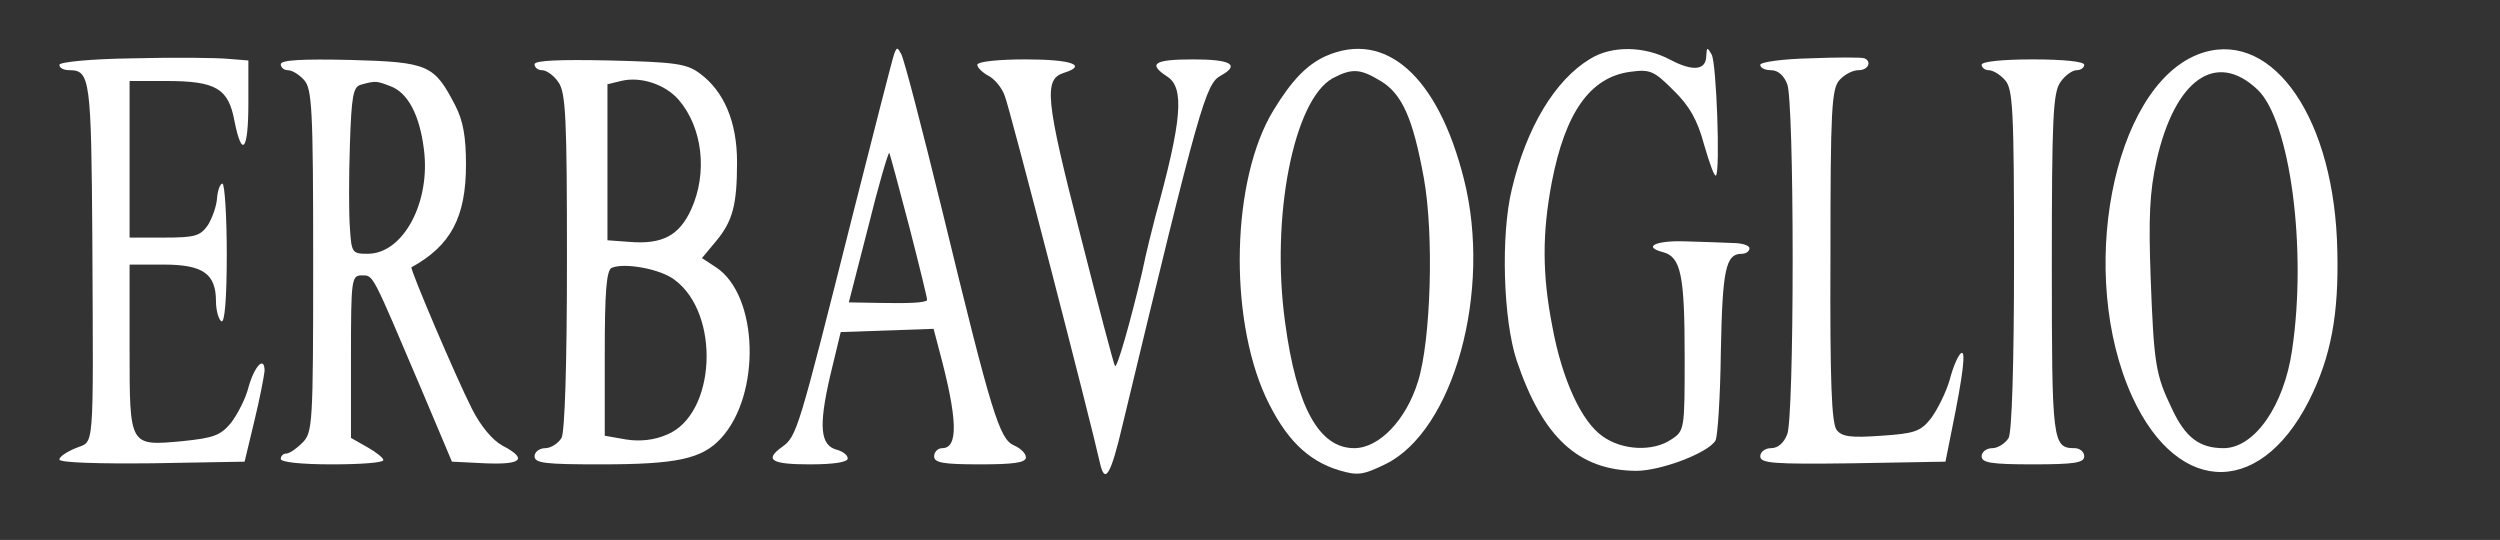
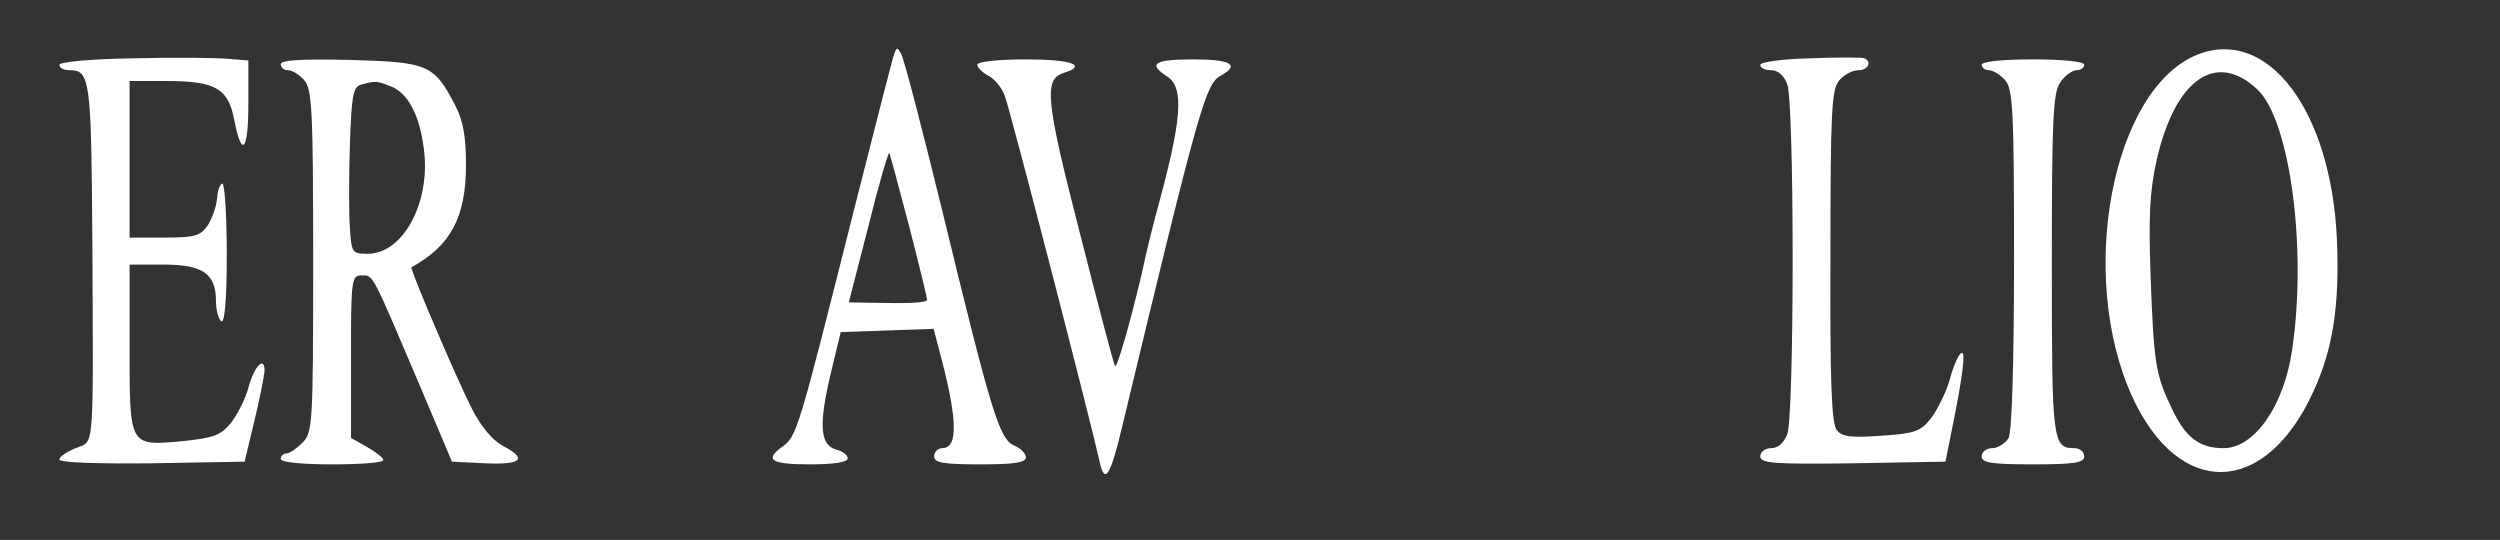
<svg xmlns="http://www.w3.org/2000/svg" version="1.0" width="463pt" height="100pt" viewBox="0 0 463 100" preserveAspectRatio="xMidYMid meet" id="erbavoglioLogo">
  <rect x="0" y="0" width="463" height="100" fill="#333333" stroke="none" />
  <g transform="translate(0,100) scale(0.1,-0.1)" fill="#ffffffff" stroke="none">
    <path d="M1656 900 c-3 -8 -37 -141 -76 -295 -102 -405 -104 -413 -132 -433 -33 -24 -19 -32 52 -32 44 0 70 4 70 11 0 6 -9 13 -20 16 -31 8 -34 43 -13 135 l20 83 86 3 86 3 10 -38 c35 -130 36 -183 6 -183 -8 0 -15 -7 -15 -15 0 -12 16 -15 85 -15 62 0 85 3 85 13 0 7 -10 17 -22 22 -27 12 -41 56 -133 435 -37 151 -71 282 -76 290 -7 13 -8 13 -13 0z m28 -320 c19 -74 34 -135 33 -136 -5 -5 -35 -6 -89 -5 l-56 1 36 140 c19 77 37 138 39 137 1 -2 18 -64 37 -137z" />
-     <path d="M2455 896 c-35 -16 -63 -45 -97 -101 -77 -127 -83 -379 -14 -530 36 -77 77 -118 136 -136 34 -10 44 -9 85 11 127 61 199 321 146 529 -48 190 -145 276 -256 227z m102 -46 c40 -24 60 -70 80 -180 19 -105 13 -301 -11 -377 -22 -71 -72 -123 -118 -123 -65 0 -107 76 -128 233 -27 195 16 412 88 452 36 19 51 18 89 -5z" />
-     <path d="M2945 891 c-65 -39 -118 -127 -145 -241 -21 -86 -16 -243 9 -318 48 -142 114 -203 221 -204 46 0 133 33 147 56 4 6 9 80 10 165 3 153 9 181 39 181 8 0 14 5 14 10 0 6 -15 10 -32 10 -18 1 -57 2 -86 3 -55 2 -81 -10 -42 -20 33 -9 40 -42 40 -193 0 -135 0 -138 -25 -154 -34 -23 -91 -20 -127 6 -39 27 -75 105 -93 203 -19 97 -19 173 -1 268 25 129 71 194 145 204 37 5 44 2 80 -34 30 -29 45 -56 57 -101 10 -34 19 -60 22 -57 8 8 1 208 -8 224 -8 14 -9 14 -10 -2 0 -27 -24 -30 -66 -8 -48 26 -109 27 -149 2z" />
    <path d="M4070 899 c-158 -63 -224 -408 -121 -634 87 -189 246 -185 335 9 37 80 49 161 44 283 -11 239 -128 393 -258 342z m111 -65 c60 -57 92 -294 64 -482 -15 -104 -70 -182 -127 -182 -45 0 -71 20 -96 74 -30 62 -33 83 -39 242 -4 111 -2 158 11 217 34 150 110 204 187 131z" />
    <path d="M248 892 c-81 -1 -138 -7 -138 -12 0 -6 8 -10 19 -10 38 0 40 -18 42 -311 2 -408 4 -374 -31 -389 -17 -7 -30 -16 -30 -21 0 -6 74 -8 172 -7 l171 3 18 75 c10 41 18 83 19 93 0 29 -19 9 -30 -31 -5 -20 -20 -49 -32 -65 -20 -24 -33 -28 -90 -34 -99 -9 -98 -11 -98 173 l0 154 63 0 c73 0 97 -17 97 -68 0 -17 5 -34 10 -37 6 -4 10 40 10 124 0 72 -4 131 -8 131 -4 0 -9 -12 -10 -27 -1 -15 -9 -37 -17 -50 -14 -20 -24 -23 -80 -23 l-65 0 0 145 0 145 68 0 c92 0 115 -14 126 -73 14 -71 26 -57 26 32 l0 79 -37 3 c-21 2 -100 3 -175 1z" />
    <path d="M3353 892 c-51 -1 -93 -7 -93 -12 0 -6 9 -10 20 -10 13 0 24 -10 30 -26 6 -14 10 -154 10 -324 0 -170 -4 -310 -10 -324 -6 -16 -17 -26 -30 -26 -11 0 -20 -7 -20 -15 0 -13 23 -15 172 -13 l171 3 12 60 c21 103 26 147 17 141 -5 -3 -15 -25 -21 -49 -7 -24 -23 -56 -35 -72 -19 -24 -30 -28 -92 -32 -55 -4 -72 -2 -82 10 -10 11 -13 89 -12 323 0 271 2 310 17 326 9 10 24 18 35 18 18 0 25 16 11 22 -5 2 -50 2 -100 0z" />
    <path d="M520 881 c0 -6 6 -11 13 -11 8 0 21 -8 30 -18 15 -16 17 -55 17 -335 0 -304 -1 -318 -20 -337 -11 -11 -24 -20 -30 -20 -5 0 -10 -4 -10 -10 0 -6 38 -10 95 -10 52 0 95 3 95 8 0 4 -14 15 -30 24 l-30 17 0 151 c0 143 1 150 20 150 22 0 18 6 110 -210 l57 -135 61 -3 c69 -3 80 8 32 33 -18 10 -40 36 -56 68 -30 59 -115 259 -112 262 73 40 101 93 101 190 0 51 -5 81 -20 110 -39 75 -49 80 -194 84 -89 2 -129 0 -129 -8z m204 -41 c31 -12 53 -52 61 -116 13 -98 -38 -194 -104 -194 -29 0 -30 2 -33 48 -2 26 -2 95 0 154 3 90 6 107 20 111 28 8 30 7 56 -3z" />
-     <path d="M990 881 c0 -6 6 -11 14 -11 8 0 22 -10 30 -22 14 -19 16 -68 16 -331 0 -193 -4 -316 -10 -328 -6 -10 -20 -19 -30 -19 -11 0 -20 -7 -20 -15 0 -13 20 -15 123 -15 140 0 187 10 222 48 75 81 70 265 -9 317 l-26 17 25 30 c32 38 40 68 40 148 0 74 -24 131 -69 164 -24 18 -45 21 -167 24 -94 2 -139 0 -139 -7z m267 -66 c44 -51 54 -135 23 -203 -22 -48 -53 -65 -114 -60 l-41 3 0 145 0 144 25 6 c36 9 82 -6 107 -35z m-8 -333 c86 -63 77 -250 -14 -287 -23 -10 -49 -13 -75 -9 l-40 7 0 152 c0 113 3 155 13 159 23 10 90 -2 116 -22z" />
    <path d="M1810 880 c0 -5 9 -14 20 -20 12 -6 26 -23 31 -38 9 -22 159 -602 176 -679 9 -41 20 -24 42 70 143 595 154 632 182 647 36 20 19 30 -51 30 -73 0 -85 -8 -48 -32 32 -21 27 -81 -22 -258 -5 -19 -17 -66 -25 -105 -22 -93 -46 -177 -50 -173 -2 2 -31 112 -65 246 -64 249 -67 285 -30 297 45 14 15 25 -70 25 -51 0 -90 -4 -90 -10z" />
    <path d="M3670 880 c0 -5 6 -10 13 -10 8 0 21 -8 30 -18 15 -16 17 -54 17 -331 0 -196 -4 -320 -10 -332 -6 -10 -20 -19 -30 -19 -11 0 -20 -7 -20 -15 0 -12 17 -15 95 -15 78 0 95 3 95 15 0 8 -8 15 -18 15 -41 0 -42 12 -42 340 0 269 2 319 16 338 8 12 22 22 30 22 8 0 14 5 14 10 0 6 -38 10 -95 10 -57 0 -95 -4 -95 -10z" />
  </g>
</svg>